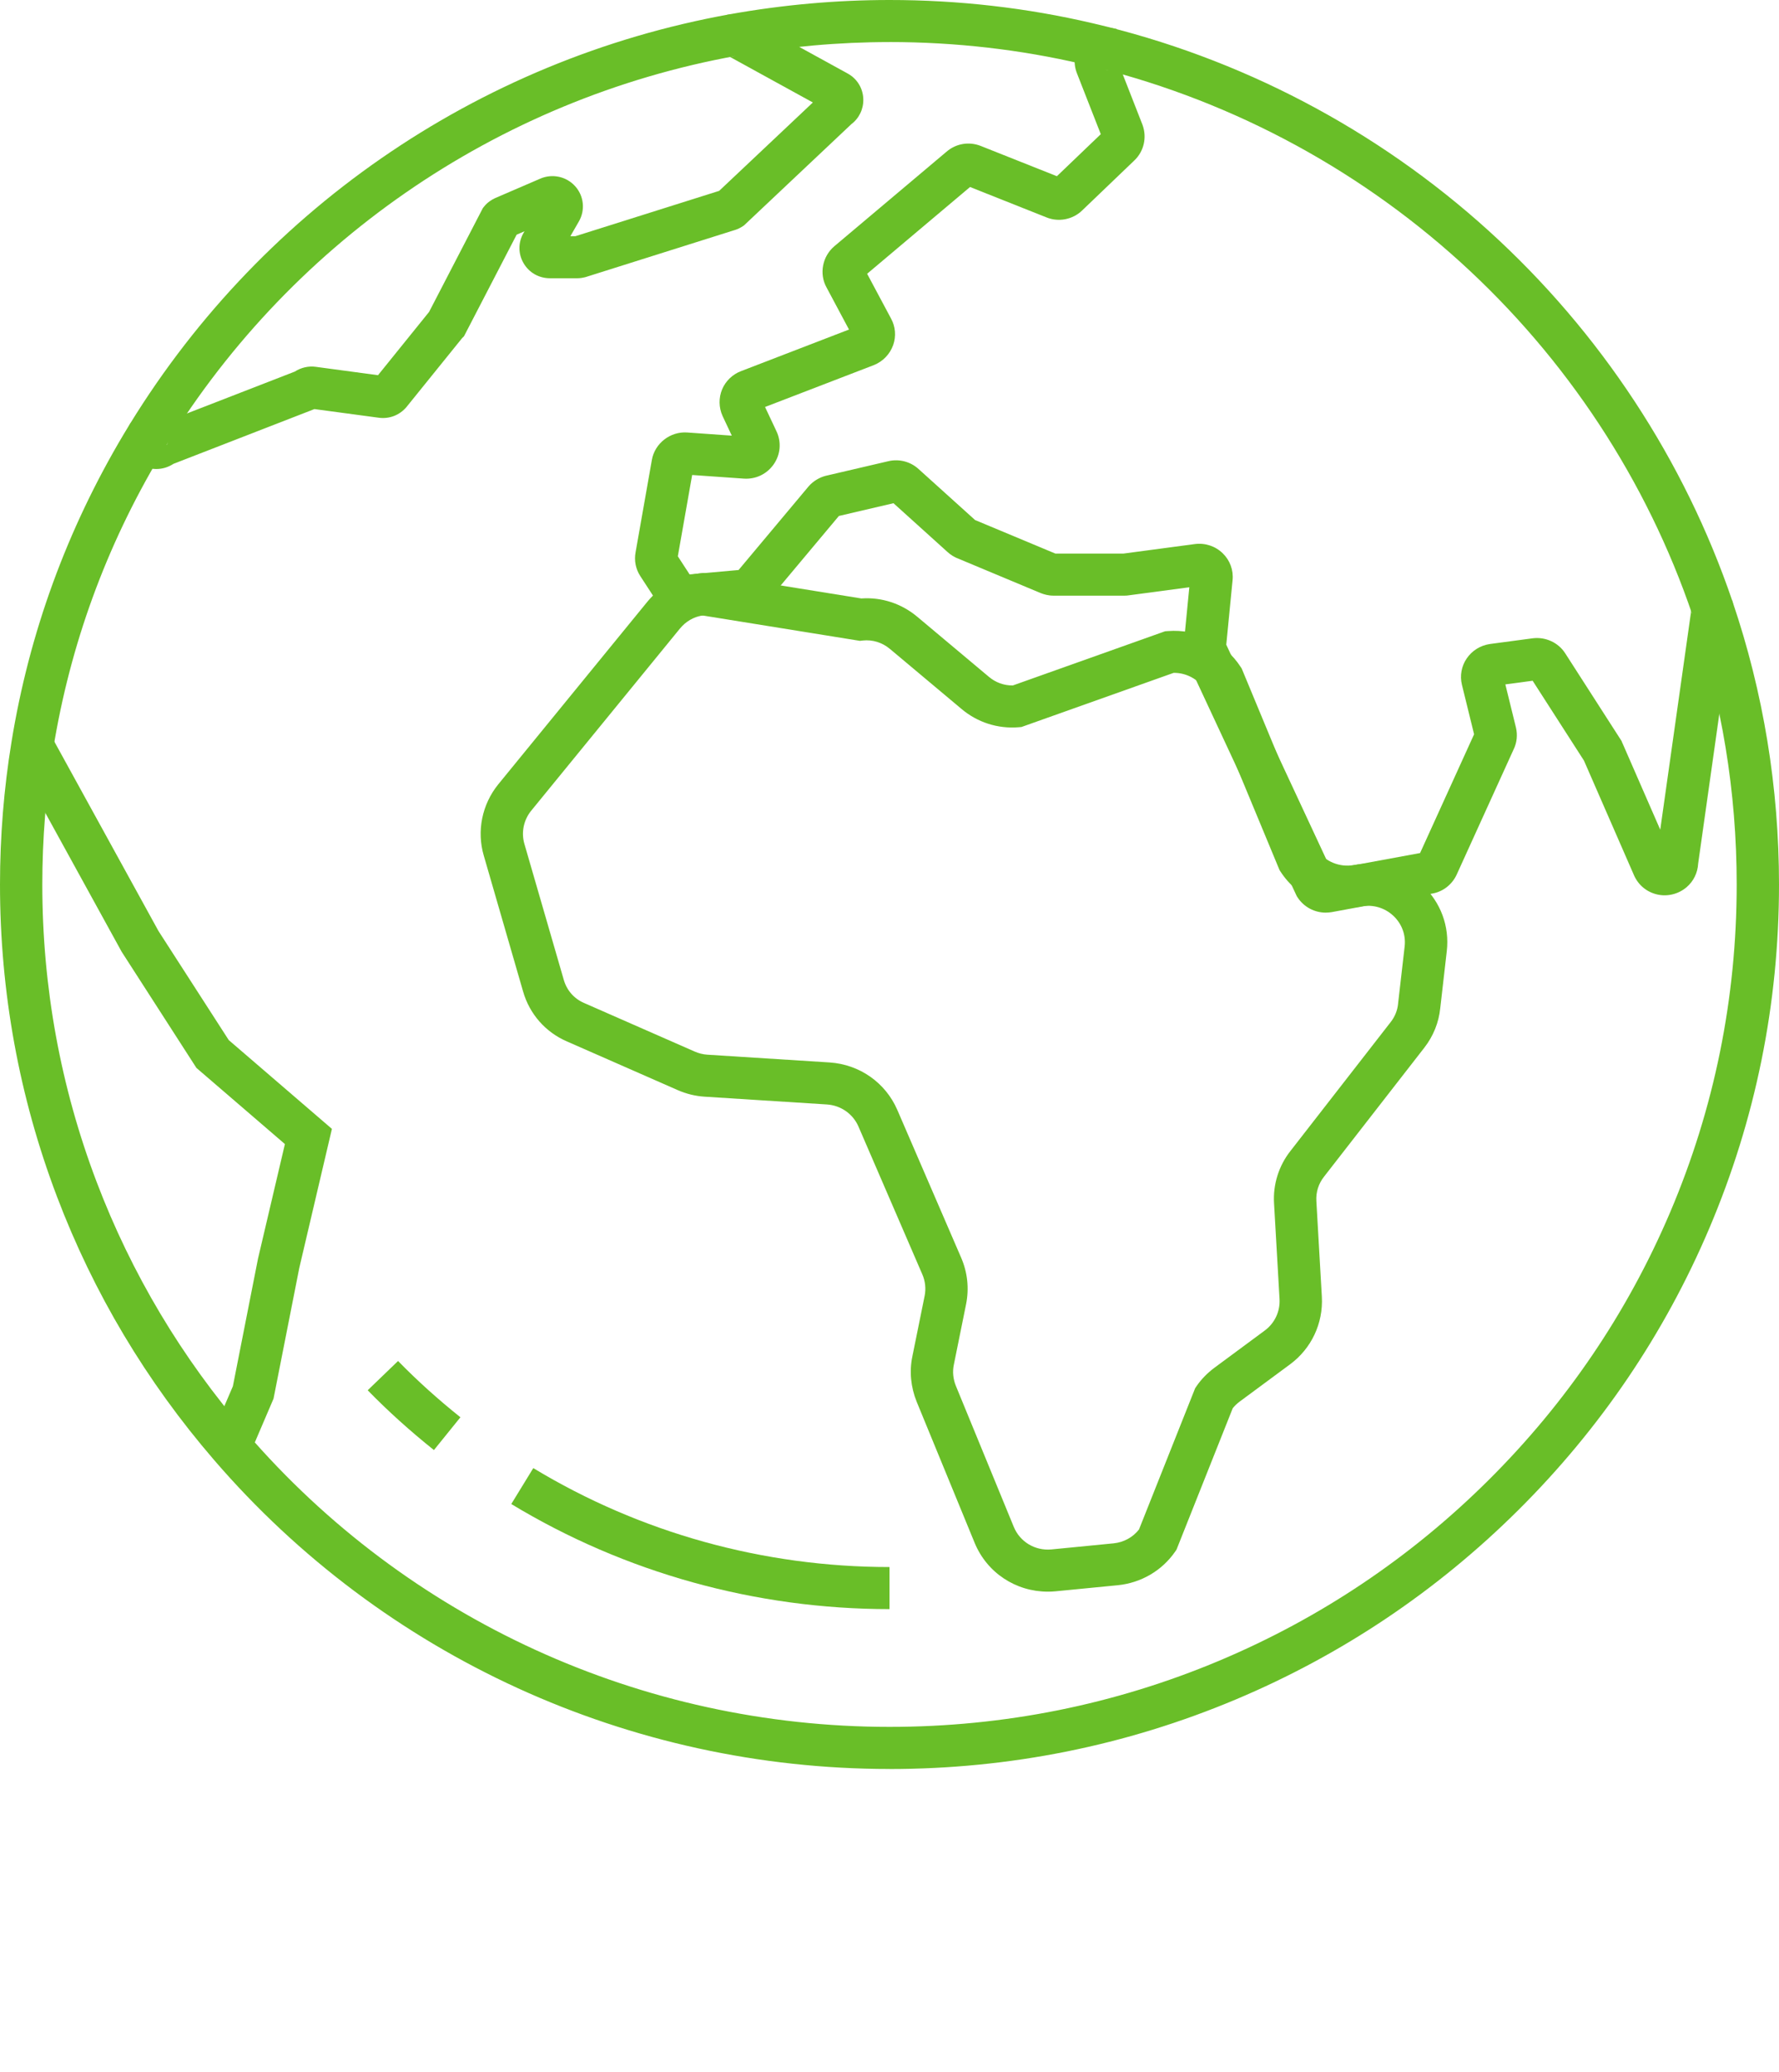
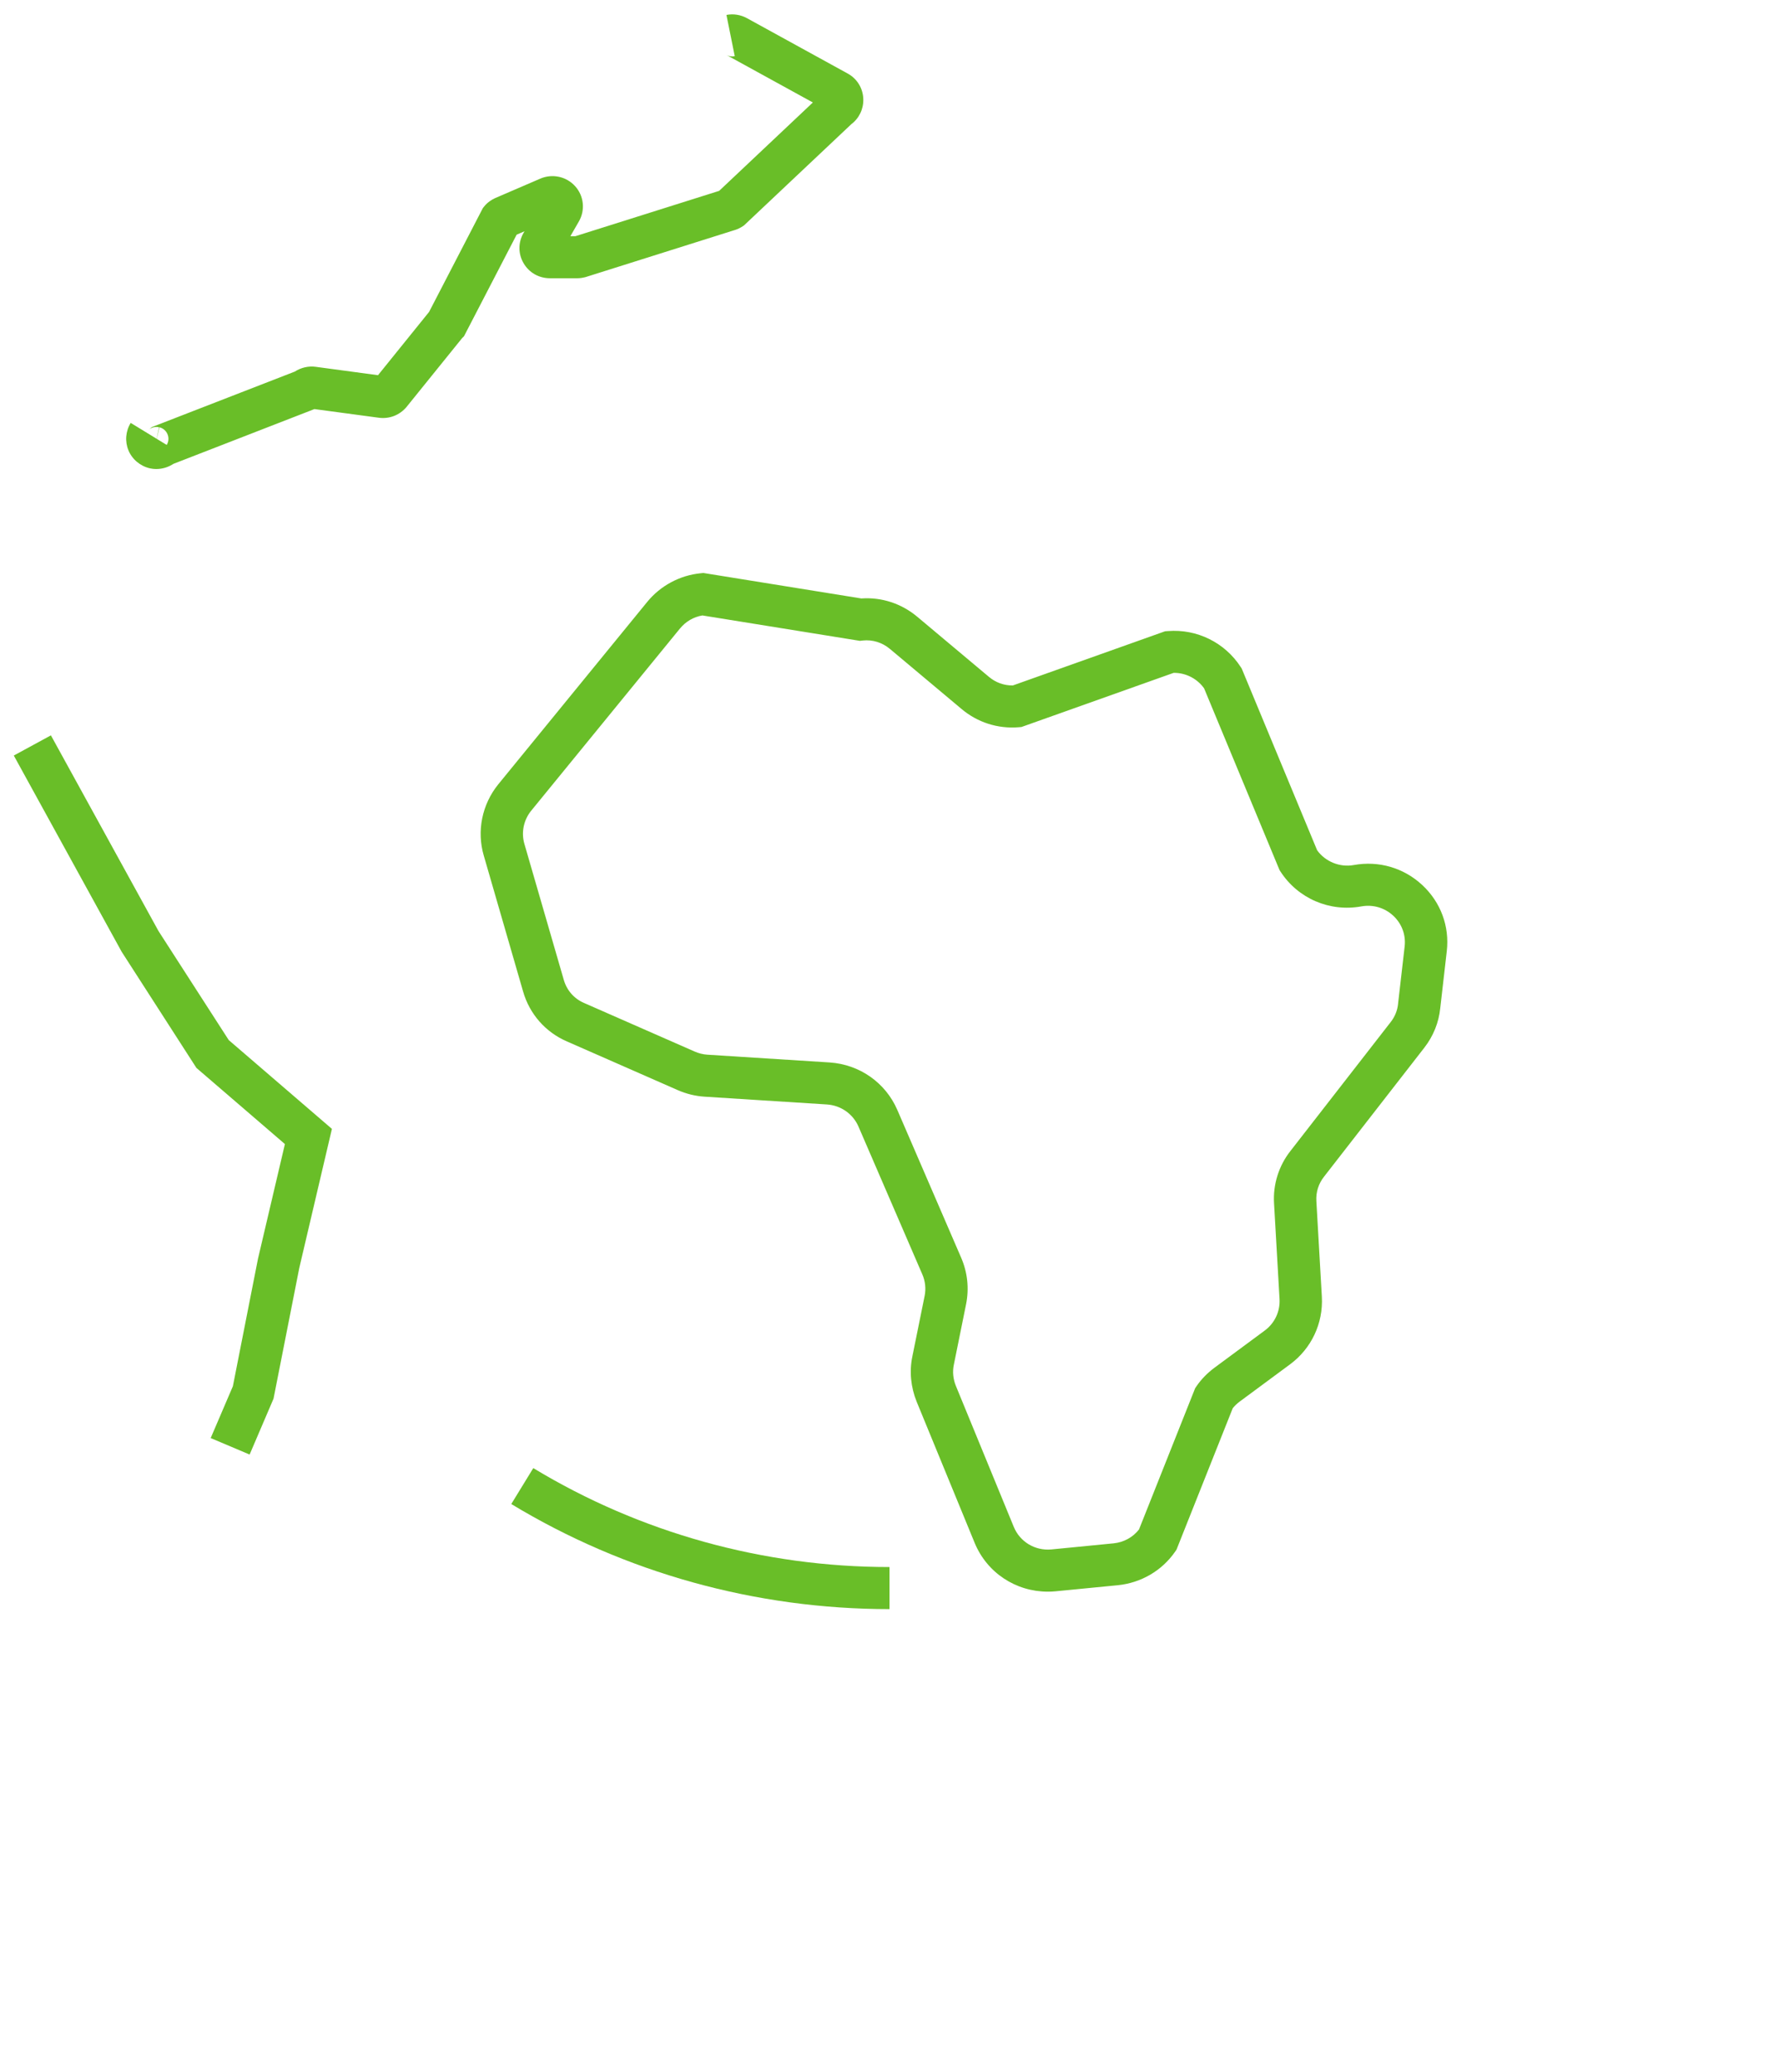
<svg xmlns="http://www.w3.org/2000/svg" width="73" height="85" viewBox="0 0 73 85" fill="none">
  <g id="a">
-     <path id="Vector" d="M36.5 72.57C25.827 72.57 15.725 67.95 8.784 59.894C6.007 56.675 3.837 53.041 2.338 49.09C0.787 45.003 0 40.694 0 36.285C0 34.318 0.159 32.353 0.471 30.442C1.196 25.972 2.746 21.722 5.078 17.81C10.495 8.729 19.563 2.45 29.957 0.583C32.121 0.196 34.322 0 36.5 0C39.332 0 42.139 0.321 44.842 0.955C50.873 2.356 56.493 5.302 61.093 9.474C65.669 13.623 69.128 18.884 71.097 24.688C72.36 28.409 73 32.311 73 36.286C73 41.184 72.035 45.935 70.131 50.41C68.293 54.73 65.661 58.611 62.309 61.943C58.956 65.276 55.054 67.891 50.707 69.72C46.206 71.612 41.426 72.572 36.499 72.572L36.5 72.57ZM36.5 1.726C34.425 1.726 32.328 1.913 30.265 2.281C20.368 4.059 11.731 10.04 6.571 18.69C4.35 22.415 2.875 26.462 2.185 30.718C1.887 32.538 1.736 34.411 1.736 36.285C1.736 40.486 2.485 44.589 3.963 48.481C5.391 52.242 7.457 55.704 10.103 58.77C16.714 66.443 26.335 70.843 36.5 70.843C41.193 70.843 45.745 69.929 50.031 68.128C54.17 66.387 57.888 63.895 61.081 60.72C64.275 57.546 66.781 53.85 68.532 49.735C70.345 45.475 71.264 40.949 71.264 36.284C71.264 32.498 70.655 28.781 69.452 25.239C67.576 19.711 64.281 14.7 59.922 10.748C55.541 6.775 50.189 3.968 44.444 2.634C41.87 2.031 39.198 1.725 36.499 1.725L36.5 1.726Z" fill="#69BE28" />
    <path id="Vector_2" d="M36.5 66.012C31.007 66.012 25.64 64.521 20.98 61.701L21.883 60.227C26.271 62.883 31.326 64.286 36.5 64.286V66.012Z" fill="#69BE28" />
-     <path id="Vector_3" d="M17.806 59.487C16.828 58.706 15.913 57.881 15.088 57.034L16.334 55.833C17.11 56.629 17.971 57.405 18.893 58.142L17.806 59.487H17.806Z" fill="#69BE28" />
    <path id="Vector_4" d="M42.997 65.296C41.681 65.296 40.5 64.52 39.994 63.294L37.614 57.502C37.371 56.896 37.311 56.257 37.438 55.646L37.941 53.166C38.001 52.867 37.969 52.56 37.847 52.28L35.225 46.212C35 45.695 34.504 45.348 33.932 45.309L28.91 44.99C28.533 44.966 28.15 44.872 27.802 44.717L23.267 42.725C22.386 42.347 21.726 41.596 21.463 40.669L19.851 35.099C19.557 34.096 19.778 33.005 20.441 32.182L26.556 24.695C27.098 24.029 27.898 23.6 28.752 23.517L28.864 23.506L35.344 24.551C36.178 24.493 36.99 24.758 37.641 25.303L40.575 27.763C40.857 28.002 41.202 28.125 41.561 28.12L47.809 25.897L47.925 25.889C49.115 25.795 50.258 26.358 50.909 27.359L50.952 27.425L50.983 27.499L54.048 34.882C54.385 35.349 54.98 35.592 55.553 35.487C56.578 35.302 57.602 35.601 58.363 36.309C59.12 37.014 59.486 38.003 59.367 39.024L59.099 41.364C59.039 41.951 58.812 42.511 58.444 42.983L54.331 48.271C54.104 48.558 53.994 48.91 54.016 49.27L54.241 53.199C54.301 54.287 53.813 55.322 52.938 55.969L50.872 57.496C50.757 57.582 50.662 57.673 50.583 57.774L48.277 63.572L48.222 63.653C47.682 64.434 46.823 64.937 45.865 65.032L43.303 65.282C43.2 65.292 43.098 65.296 42.996 65.296H42.997ZM28.821 25.248C28.464 25.308 28.135 25.498 27.905 25.782L27.903 25.783L21.792 33.265C21.486 33.645 21.382 34.154 21.518 34.619L23.134 40.195C23.256 40.625 23.557 40.969 23.963 41.144L28.509 43.14C28.672 43.212 28.848 43.255 29.02 43.267L34.046 43.586C35.273 43.669 36.334 44.413 36.819 45.529L39.441 51.597C39.702 52.199 39.772 52.859 39.642 53.505L39.139 55.991C39.08 56.274 39.109 56.571 39.224 56.855L41.6 62.639C41.853 63.252 42.47 63.624 43.139 63.564L45.693 63.314C46.111 63.273 46.487 63.067 46.738 62.745L49.042 56.95L49.096 56.87C49.289 56.587 49.537 56.332 49.831 56.112L51.899 54.583C52.306 54.282 52.533 53.801 52.505 53.295L52.28 49.371C52.232 48.591 52.473 47.822 52.959 47.209L57.069 41.925C57.239 41.707 57.342 41.452 57.369 41.185V41.173L57.639 38.826C57.693 38.353 57.523 37.895 57.173 37.568C56.818 37.237 56.339 37.098 55.862 37.184C54.563 37.42 53.262 36.861 52.546 35.758L52.504 35.692L49.408 28.236C49.122 27.838 48.663 27.603 48.176 27.603C48.171 27.603 48.166 27.603 48.16 27.603L41.916 29.824L41.803 29.834C40.942 29.905 40.106 29.636 39.448 29.078L36.518 26.622C36.2 26.356 35.803 26.233 35.4 26.277L35.284 26.29L28.817 25.247L28.821 25.248Z" fill="#69BE28" />
    <path id="Vector_5" d="M10.243 59.671L8.645 58.995L9.556 56.869L10.586 51.639L11.691 46.934L8.06 43.81L4.993 39.046L0.566 30.995L2.089 30.167L6.502 38.192L9.387 42.669L13.62 46.311L12.281 52.016L11.224 57.379L10.243 59.671Z" fill="#69BE28" />
    <path id="Vector_6" d="M6.416 19.242C6.331 19.242 6.247 19.233 6.163 19.215L6.148 19.212C5.754 19.12 5.426 18.846 5.272 18.478C5.119 18.112 5.153 17.69 5.363 17.349L6.426 17.999L6.527 17.527C6.372 17.494 6.216 17.532 6.109 17.629L6.228 17.522L12.096 15.244C12.353 15.078 12.664 15.007 12.96 15.049L15.511 15.392L17.607 12.796L19.813 8.538L19.867 8.47C20.01 8.292 20.175 8.198 20.286 8.142L20.329 8.122L22.169 7.329C22.663 7.115 23.238 7.238 23.599 7.637C23.959 8.034 24.022 8.615 23.756 9.081L23.405 9.69H23.61L29.51 7.83L33.355 4.204L29.813 2.258C29.909 2.311 30.032 2.328 30.15 2.305L29.809 0.613C30.093 0.556 30.393 0.604 30.653 0.747L34.783 3.016C35.17 3.228 35.41 3.618 35.425 4.06C35.438 4.47 35.257 4.849 34.935 5.093L30.532 9.245L30.471 9.286C30.38 9.346 30.276 9.397 30.176 9.43L30.164 9.433L24.036 11.365L24.01 11.372C23.894 11.401 23.788 11.415 23.686 11.415H22.567C22.116 11.415 21.712 11.186 21.486 10.8C21.259 10.414 21.258 9.949 21.482 9.557L21.522 9.488L21.2 9.627L19.04 13.794L18.96 13.874L16.68 16.697C16.401 17.03 15.979 17.194 15.551 17.138L12.902 16.782L7.116 19.029C6.905 19.168 6.66 19.241 6.415 19.241L6.416 19.242ZM6.431 18.003L6.841 18.253C6.922 18.122 6.935 17.957 6.874 17.813C6.814 17.671 6.69 17.564 6.542 17.53L6.431 18.002V18.003ZM22.863 8.911H22.862C22.862 8.911 22.863 8.911 22.863 8.911Z" fill="#69BE28" />
-     <path id="Vector_7" d="M54.404 37.44C53.941 37.44 53.503 37.21 53.246 36.816L53.212 36.764L48.751 27.195C48.615 26.957 48.555 26.686 48.577 26.407L48.578 26.39L48.803 24.092L46.316 24.423C46.276 24.43 46.219 24.436 46.153 24.436H43.228C43.014 24.436 42.846 24.384 42.724 24.338L42.692 24.326L39.229 22.878C39.153 22.84 39.013 22.77 38.876 22.641L36.664 20.644L34.423 21.167L31.414 24.76L31.13 25.043L28.238 25.305C27.736 25.349 27.25 25.118 26.968 24.7L26.962 24.69L26.279 23.641C26.086 23.348 26.015 22.997 26.082 22.648L26.749 18.868C26.866 18.191 27.502 17.695 28.193 17.742L30.029 17.872L29.651 17.068C29.493 16.721 29.486 16.322 29.632 15.973C29.776 15.63 30.058 15.358 30.409 15.225L34.838 13.519L33.912 11.784C33.609 11.23 33.745 10.52 34.235 10.103L38.844 6.22C39.231 5.887 39.766 5.798 40.244 5.987L43.369 7.229L45.17 5.504L44.19 3.002C44 2.514 44.102 1.972 44.456 1.586C44.806 1.204 45.334 1.054 45.834 1.194L45.362 2.855C45.495 2.892 45.647 2.85 45.74 2.748C45.83 2.649 45.858 2.504 45.809 2.378L46.882 5.121C47.072 5.638 46.939 6.211 46.545 6.584L44.408 8.631C44.021 9.009 43.432 9.123 42.933 8.915L39.805 7.672L35.582 11.231L36.561 13.064C36.745 13.396 36.778 13.791 36.652 14.152C36.521 14.525 36.234 14.825 35.865 14.975L35.852 14.98L31.393 16.696L31.862 17.692C32.071 18.139 32.028 18.644 31.75 19.045C31.472 19.447 31.013 19.668 30.522 19.635L28.402 19.486L27.814 22.821L28.298 23.565L30.307 23.384L33.188 19.944C33.374 19.735 33.625 19.584 33.895 19.516L33.907 19.514L36.47 18.916C36.909 18.819 37.366 18.941 37.696 19.244L40.012 21.334L43.307 22.71H46.092C46.106 22.708 46.12 22.706 46.137 22.705L49.025 22.32C49.451 22.264 49.868 22.402 50.173 22.697C50.473 22.988 50.62 23.392 50.577 23.806L50.319 26.447L54.617 35.668L58.272 34.995L60.488 30.123L59.989 28.092C59.898 27.721 59.97 27.329 60.185 27.013C60.402 26.693 60.747 26.477 61.131 26.421L61.141 26.419L62.886 26.186C63.421 26.117 63.947 26.36 64.23 26.805L66.543 30.404L66.555 30.44C66.567 30.465 66.58 30.491 66.592 30.522L68.127 34.037L69.416 24.921L69.946 24.995L71.073 24.621C71.121 24.764 71.143 24.898 71.143 25.04V25.101L69.683 35.426C69.663 35.805 69.492 36.155 69.208 36.396C68.877 36.679 68.427 36.791 68.004 36.695C67.573 36.597 67.225 36.308 67.048 35.902L65.003 31.217C64.999 31.211 64.996 31.204 64.993 31.197L62.891 27.927L61.771 28.076L62.207 29.85C62.278 30.157 62.245 30.464 62.112 30.739L59.769 35.891C59.577 36.297 59.204 36.583 58.771 36.658L54.644 37.419C54.564 37.432 54.484 37.439 54.405 37.439L54.404 37.44ZM62.764 27.732C62.764 27.732 62.764 27.733 62.765 27.734L62.764 27.732ZM69.406 25.041C69.406 25.097 69.418 25.147 69.425 25.167L69.806 25.041H69.406ZM28.458 19.165V19.168C28.458 19.168 28.458 19.166 28.458 19.165ZM35.44 10.971L35.443 10.976C35.443 10.976 35.441 10.973 35.44 10.971Z" fill="#69BE28" />
  </g>
</svg>